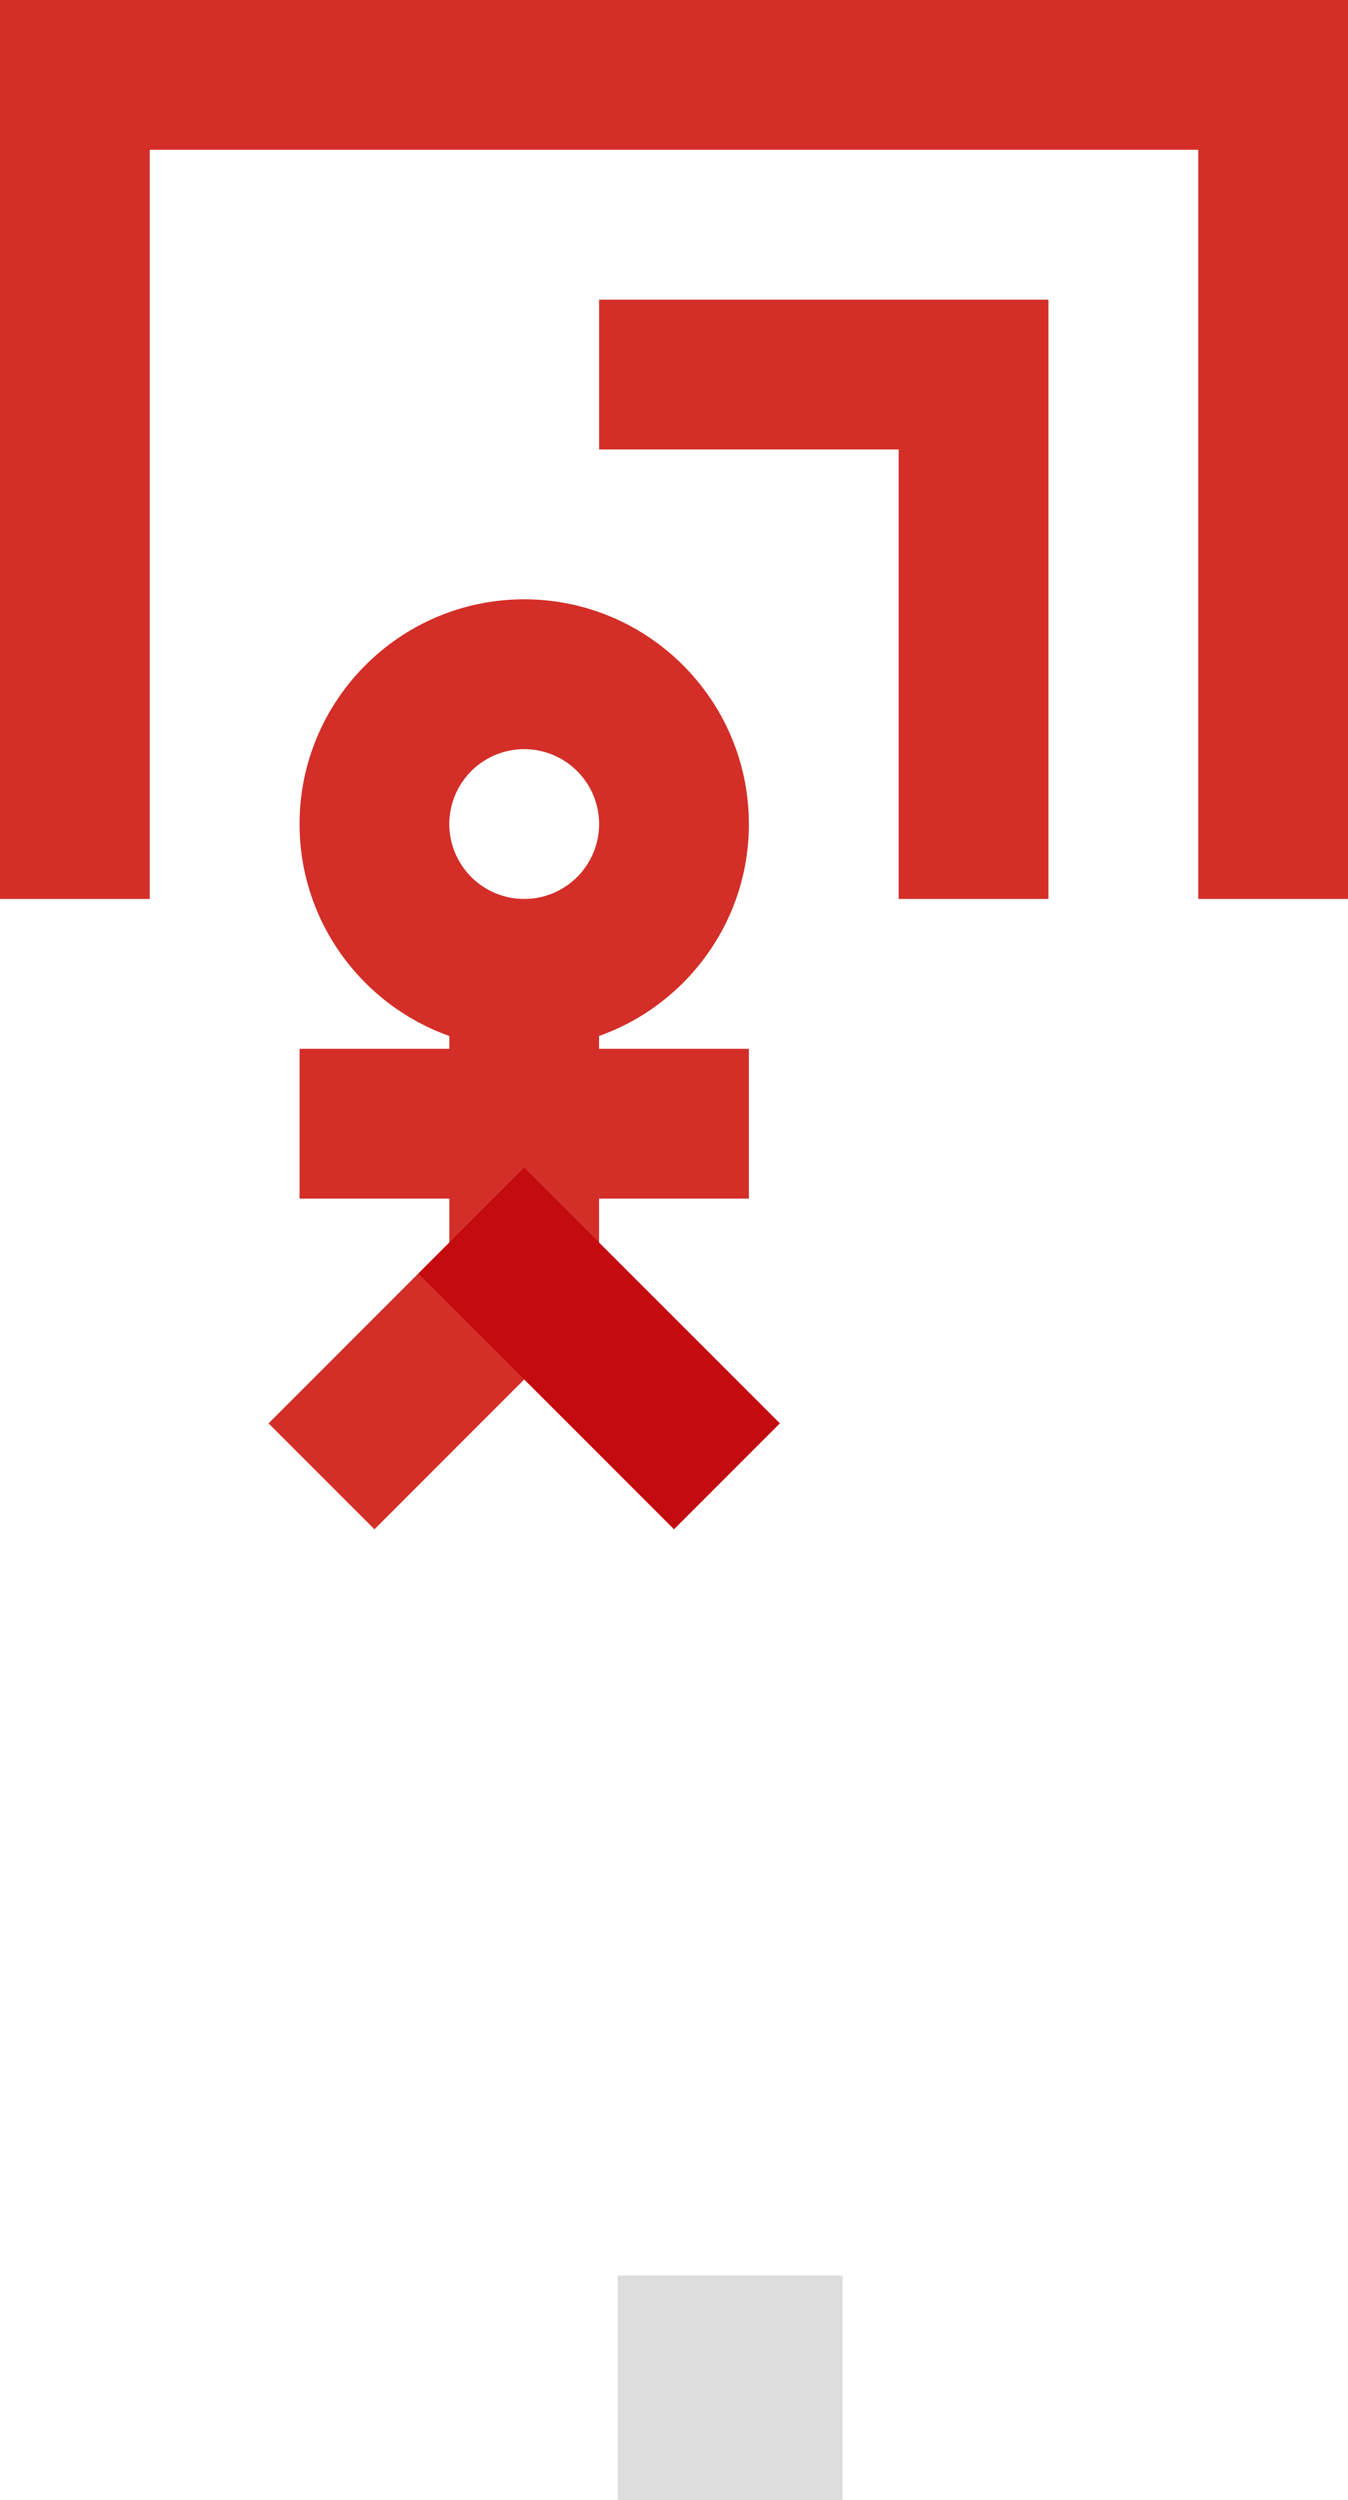
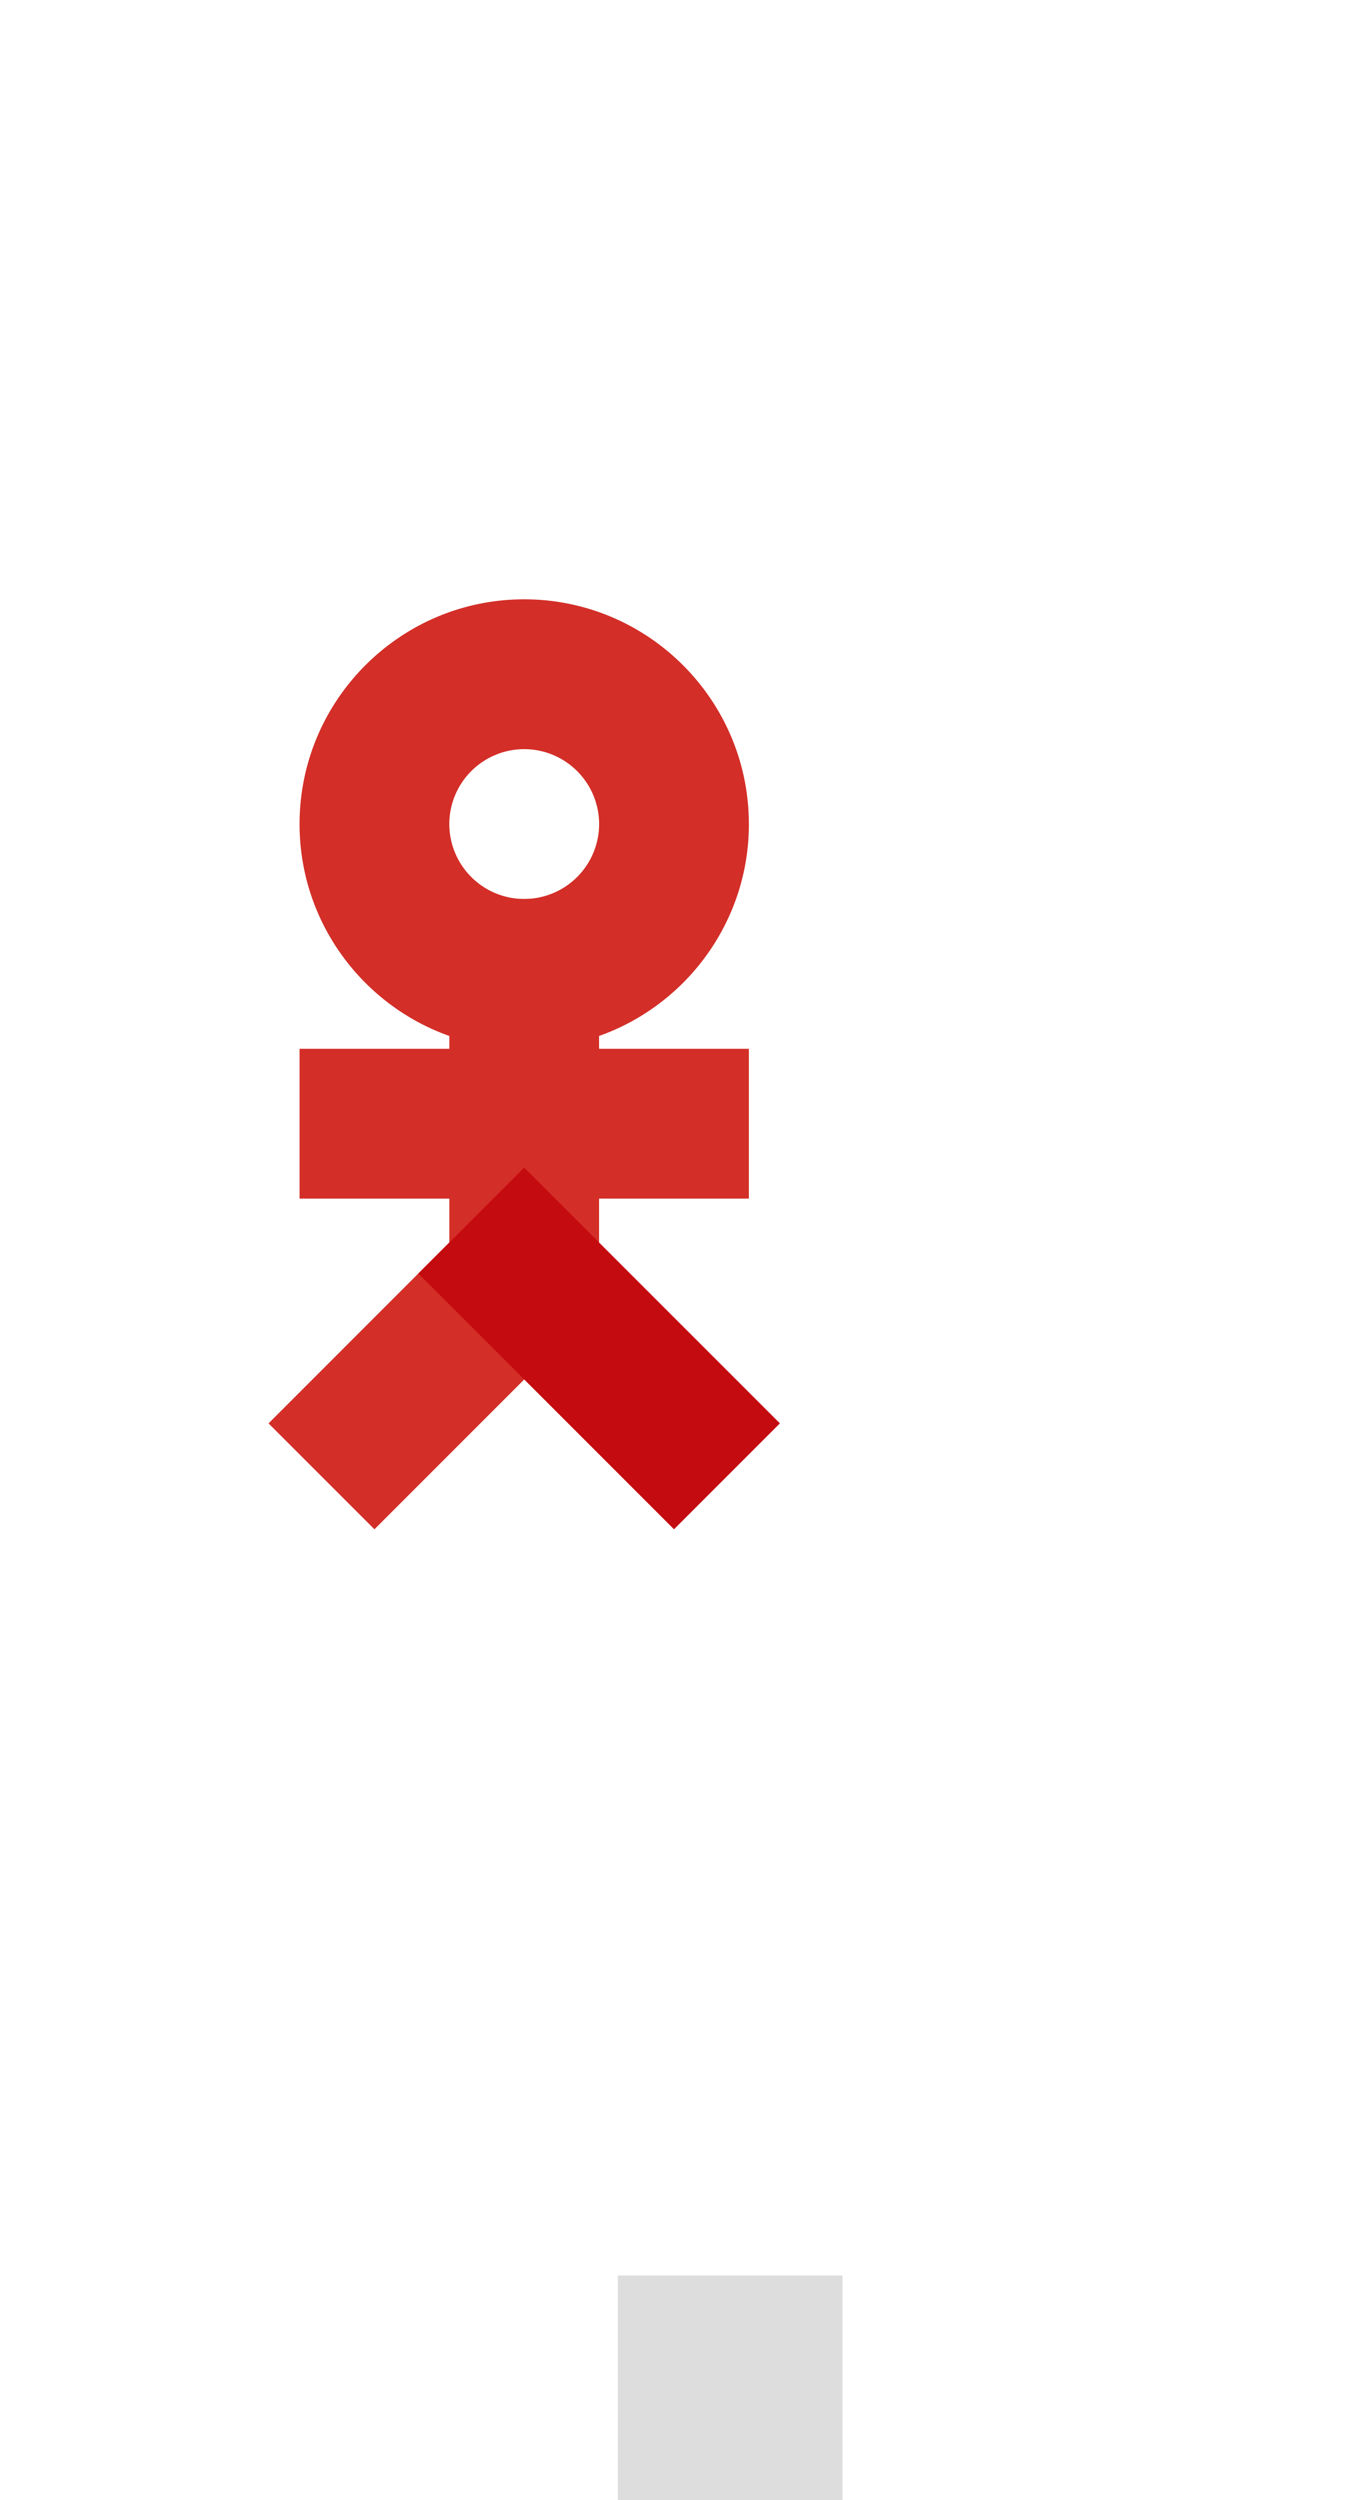
<svg xmlns="http://www.w3.org/2000/svg" width="48" height="89" viewBox="0 0 48 89">
  <g>
    <g>
      <path fill="#ddd" d="M22 89v-8h8v8z" />
    </g>
    <g>
      <g>
-         <path fill="#d32e27" d="M48 32h-5.332V5.332H5.332V32H0V0h48z" />
-       </g>
+         </g>
      <g>
        <path fill="#d32e27" d="M21.334 29.334a2.672 2.672 0 0 1-2.667 2.667 2.671 2.671 0 0 1-2.668-2.667 2.67 2.67 0 0 1 2.668-2.667 2.671 2.671 0 0 1 2.667 2.667zm5.332 0c0-4.412-3.588-8-8-8s-7.999 3.588-7.999 8c0 4.41 3.587 8 8 8 4.41 0 8-3.59 8-8z" />
      </g>
      <g>
        <path fill="#d32e27" d="M13.333 54.438l-3.771-3.77L16 44.228V32.001h5.332v14.438z" />
      </g>
      <g>
        <path fill="#d32e27" d="M10.667 42.667v-5.333h15.999v5.333z" />
      </g>
      <g>
        <path fill="#c40b10" d="M24 54.438l-9.104-9.104 3.77-3.77 9.105 9.103z" />
      </g>
      <g>
-         <path fill="#d32e27" d="M37.333 32H32V16H21.334v-5.333h15.999z" />
-       </g>
+         </g>
    </g>
  </g>
</svg>